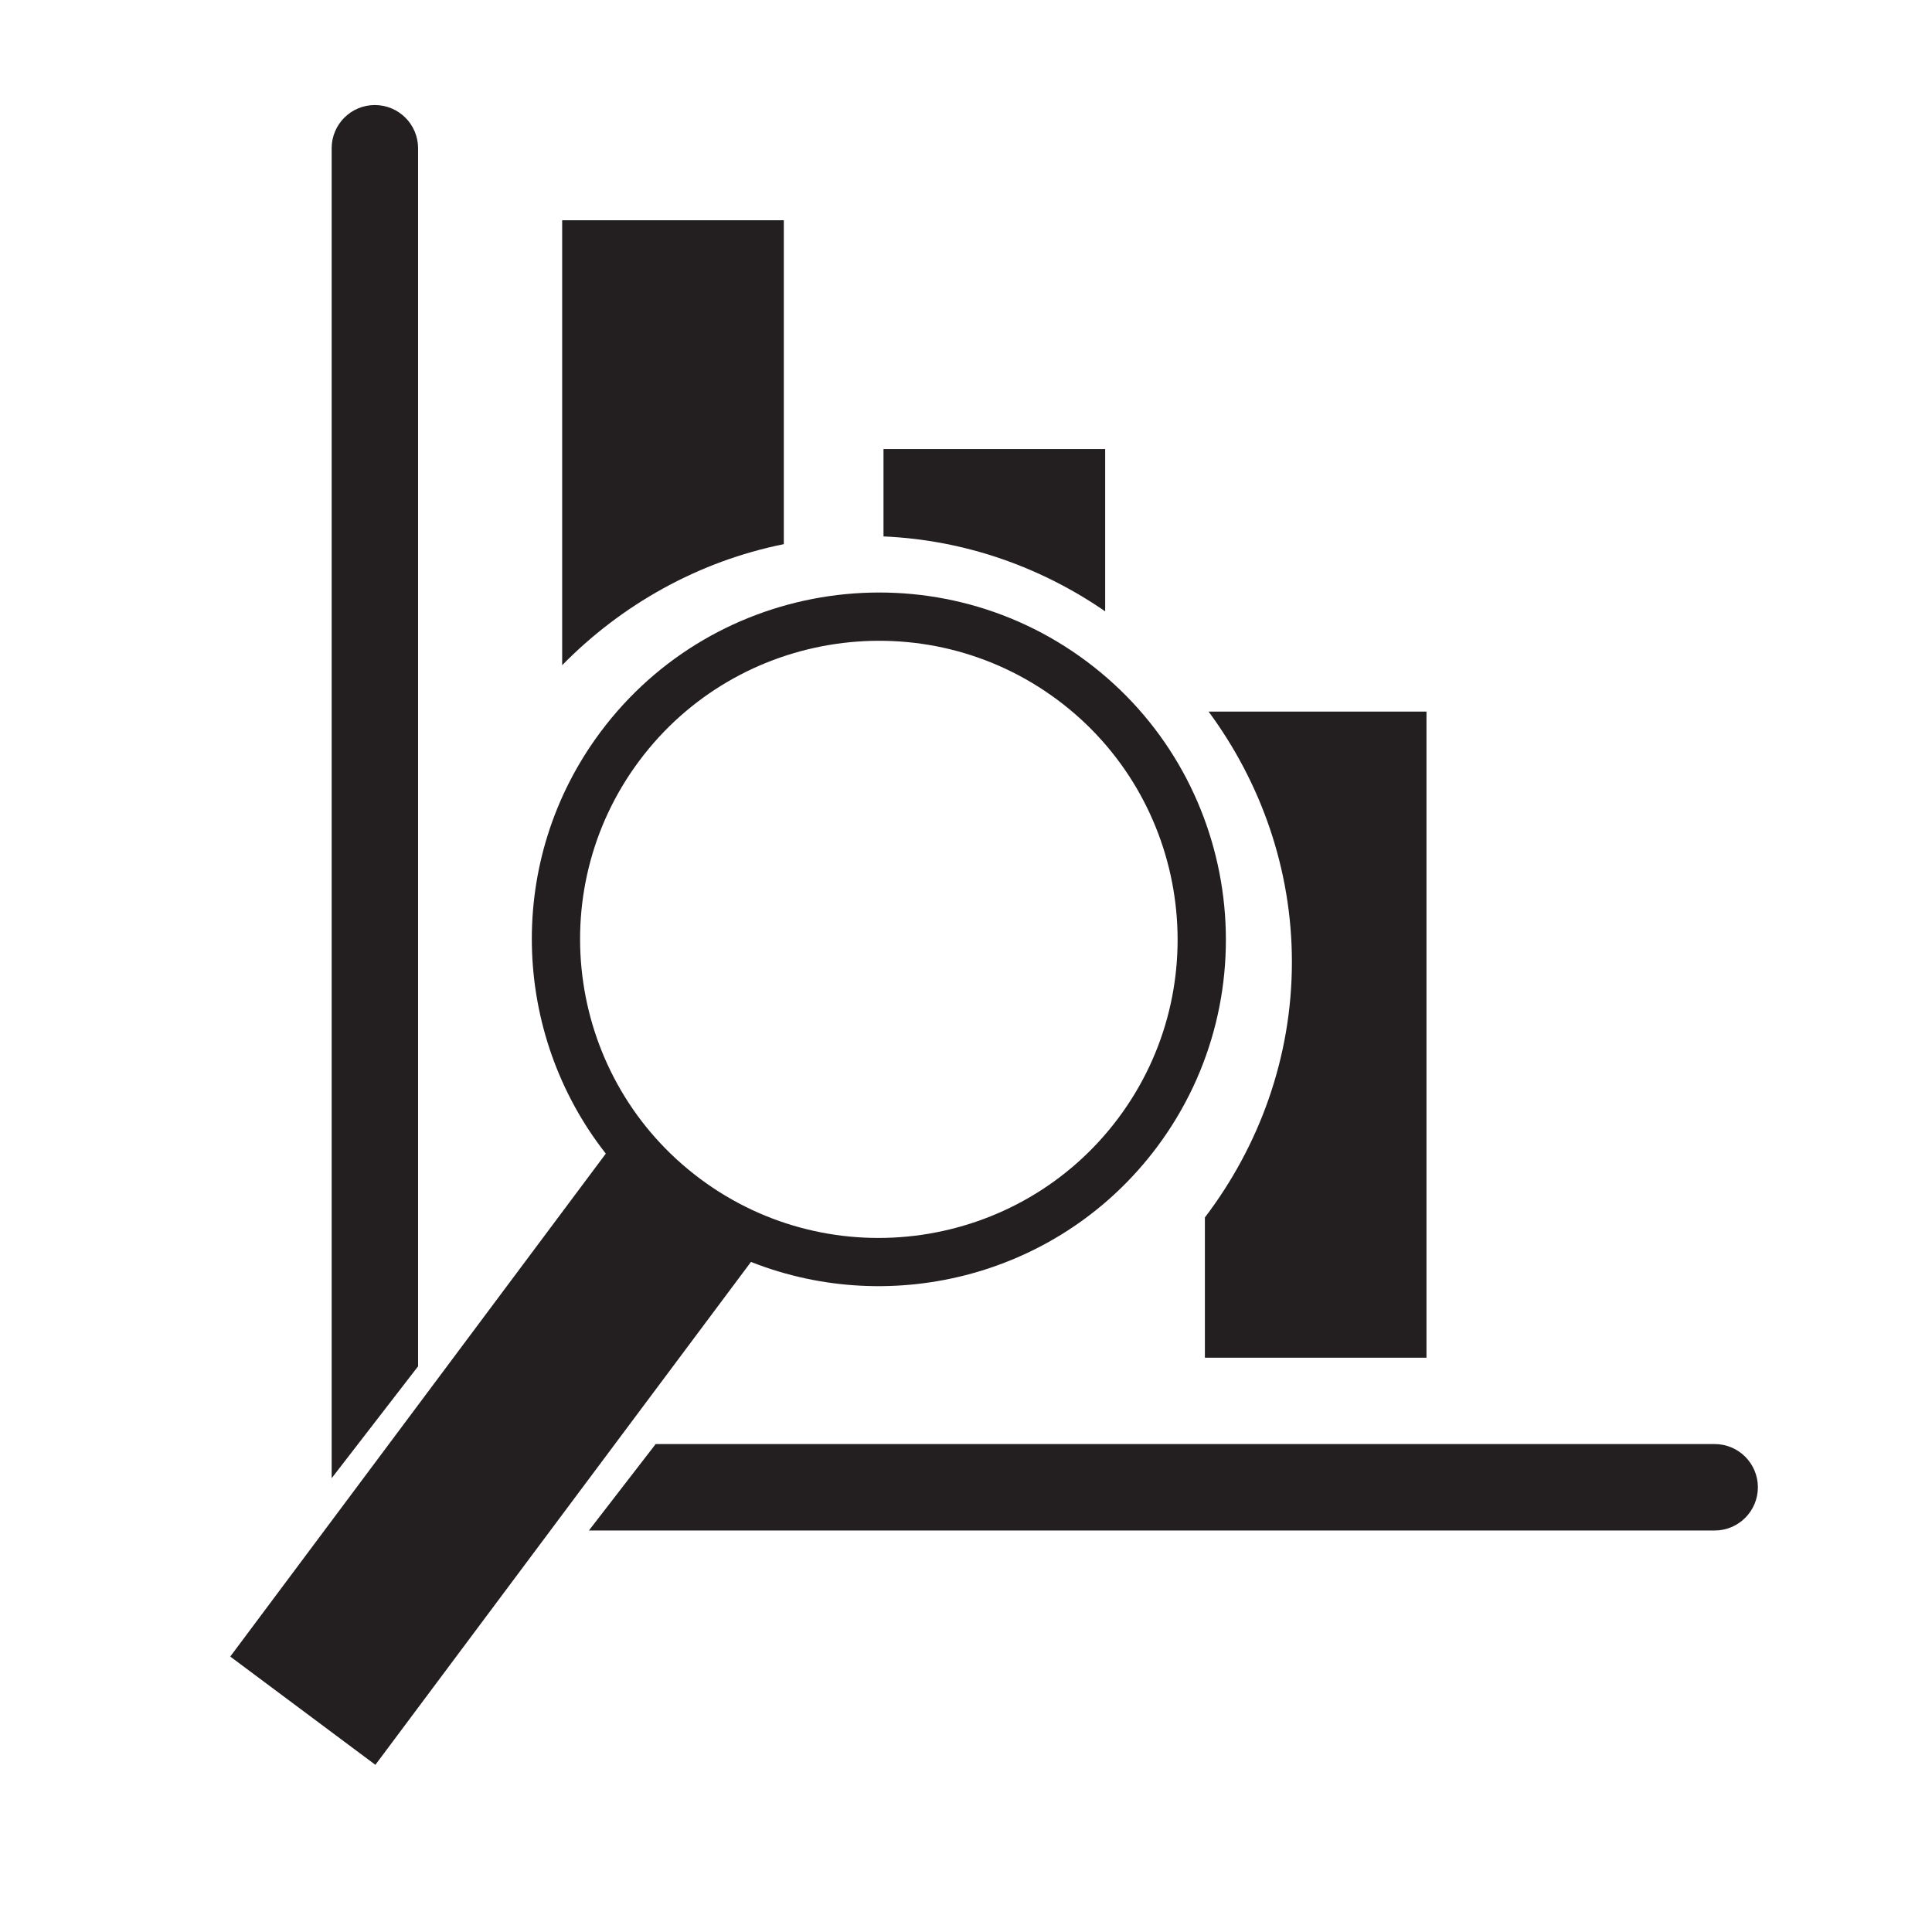
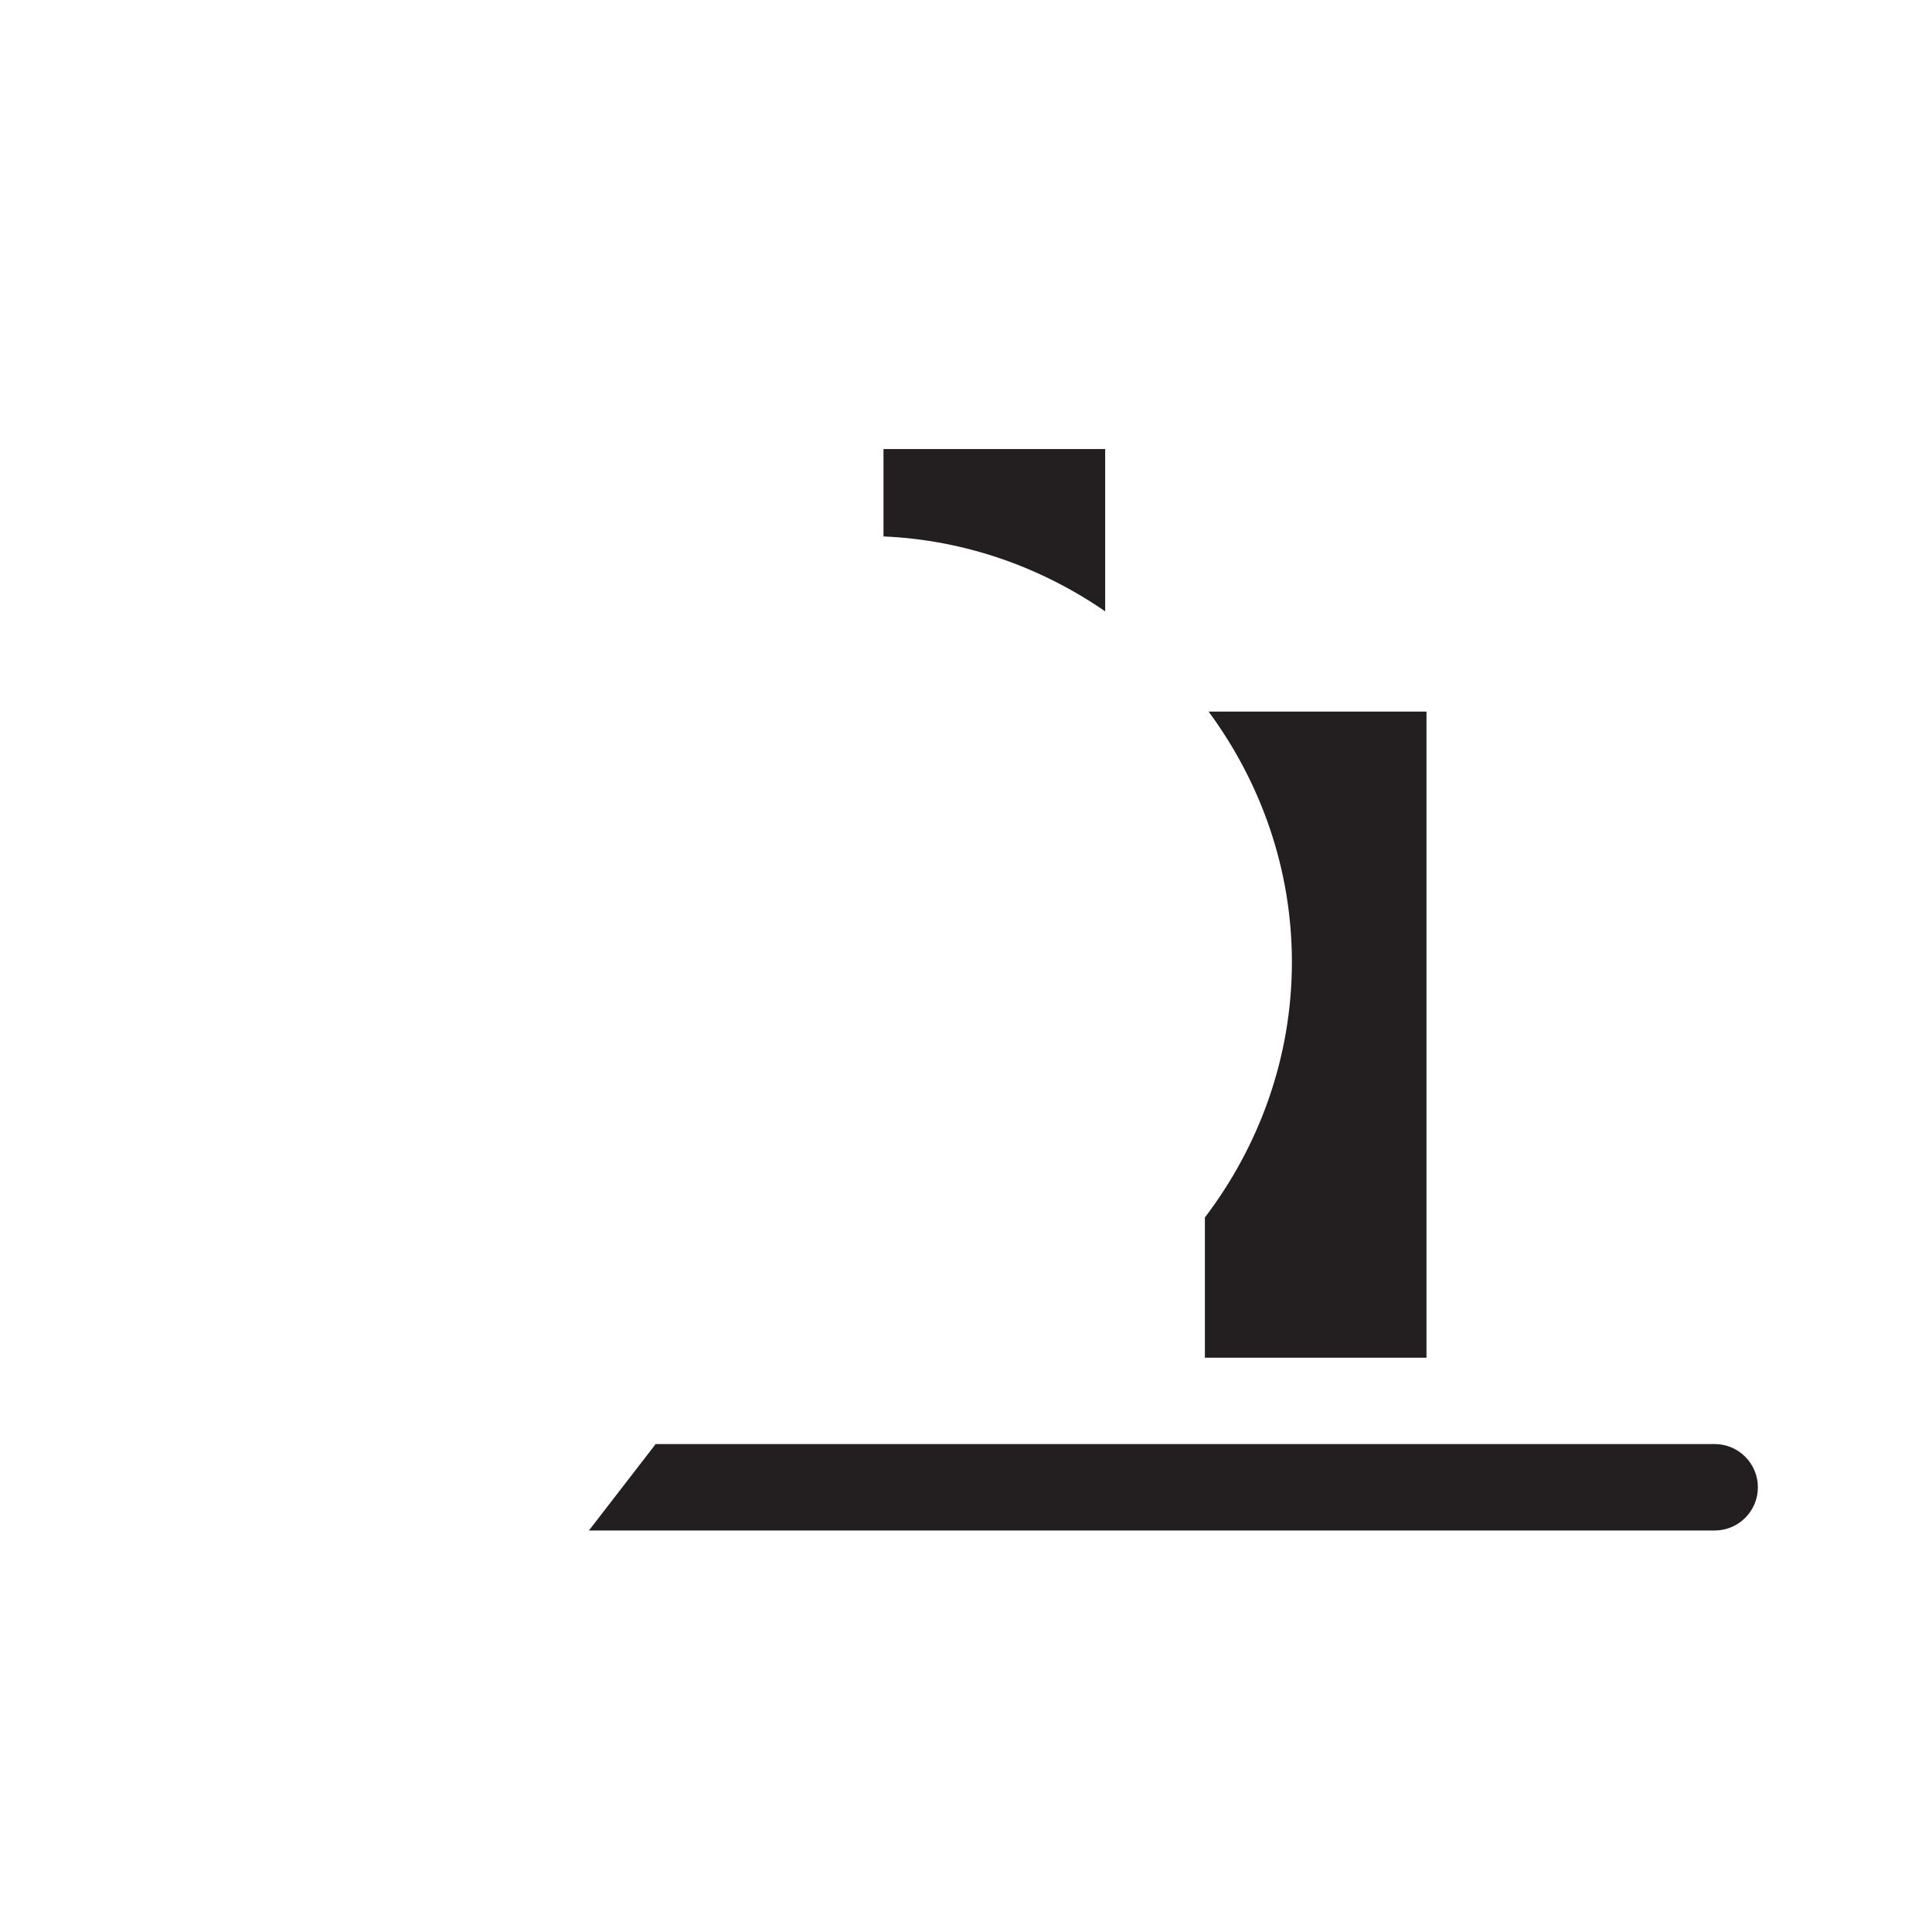
<svg xmlns="http://www.w3.org/2000/svg" width="810" viewBox="0 0 810 810" height="810" version="1.0">
  <defs>
    <clipPath id="a">
-       <path d="M 96.633 248 L 514 248 L 514 740 L 96.633 740 Z M 96.633 248" />
-     </clipPath>
+       </clipPath>
  </defs>
  <path fill="#FFF" d="M-81 -81H891V891H-81z" />
-   <path fill="#FFF" d="M-81 -81H891V891H-81z" />
-   <path fill="#231F20" d="M 328.617 228.141 L 328.617 92.344 L 235.691 92.344 L 235.691 278.891 C 260.578 253.504 292.801 235.332 328.617 228.141" />
  <path fill="#231F20" d="M 463.348 256.312 L 463.348 188.273 L 370.41 188.273 L 370.41 224.902 C 404.59 226.375 436.523 237.801 463.348 256.312" />
  <path fill="#231F20" d="M 506.711 298.34 C 528.586 327.977 541.637 364.355 541.637 403.328 C 541.637 443.234 527.973 480.414 505.156 510.426 L 505.156 569.223 L 598.059 569.223 L 598.059 298.34 L 506.711 298.34" />
-   <path fill="#231F20" d="M 175.281 572.836 L 175.281 62.156 C 175.281 52.148 167.164 44.039 157.152 44.039 C 147.145 44.039 139.051 52.148 139.051 62.156 L 139.051 619.742 L 175.281 572.836" />
  <path fill="#231F20" d="M 718.871 605.426 L 274.895 605.426 L 246.902 641.672 L 718.871 641.672 C 728.887 641.672 737 633.555 737 623.551 C 737 613.551 728.887 605.426 718.871 605.426" />
  <g clip-path="url(#a)">
    <path fill="#231F20" d="M 468.883 468.746 C 427.547 524.074 348.871 535.492 293.512 494.199 C 238.129 452.887 226.719 374.266 268.047 318.93 C 309.375 263.594 388.031 252.172 443.418 293.477 C 498.773 334.773 510.211 413.41 468.883 468.746 Z M 455.527 277.258 C 391.207 229.273 299.824 242.539 251.82 306.824 C 211.66 360.59 214.402 433.25 253.988 483.664 L 96.535 694.52 L 157.383 739.91 L 314.848 529.062 C 374.461 552.656 444.953 534.609 485.109 480.852 C 533.113 416.57 519.84 325.246 455.527 277.258" />
  </g>
</svg>